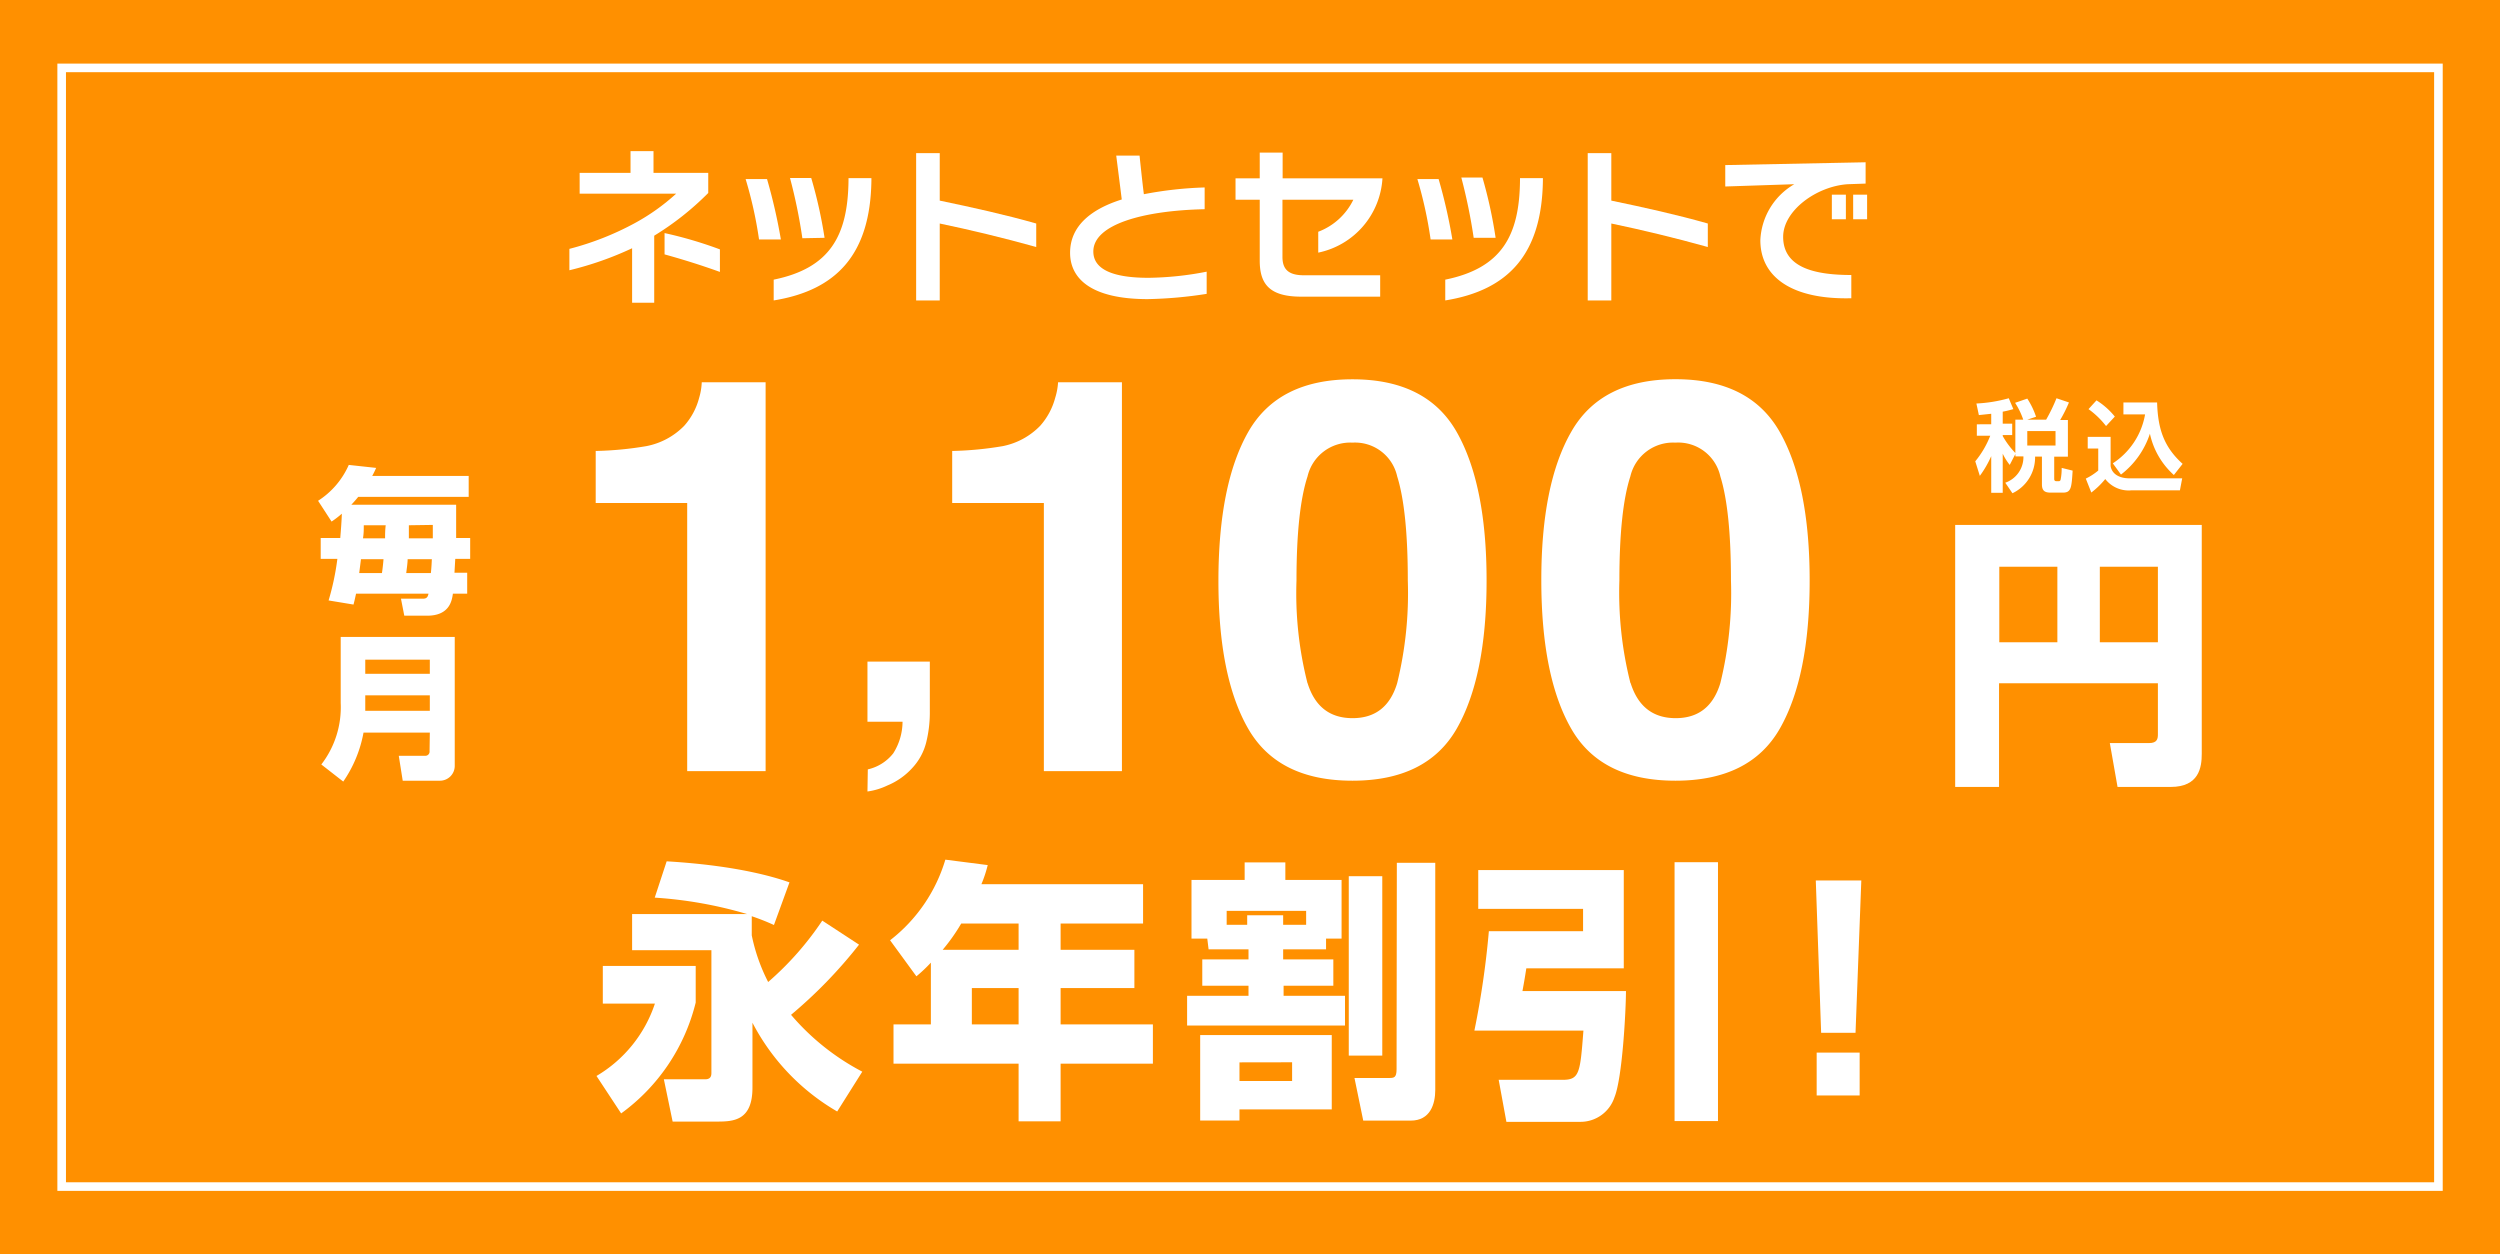
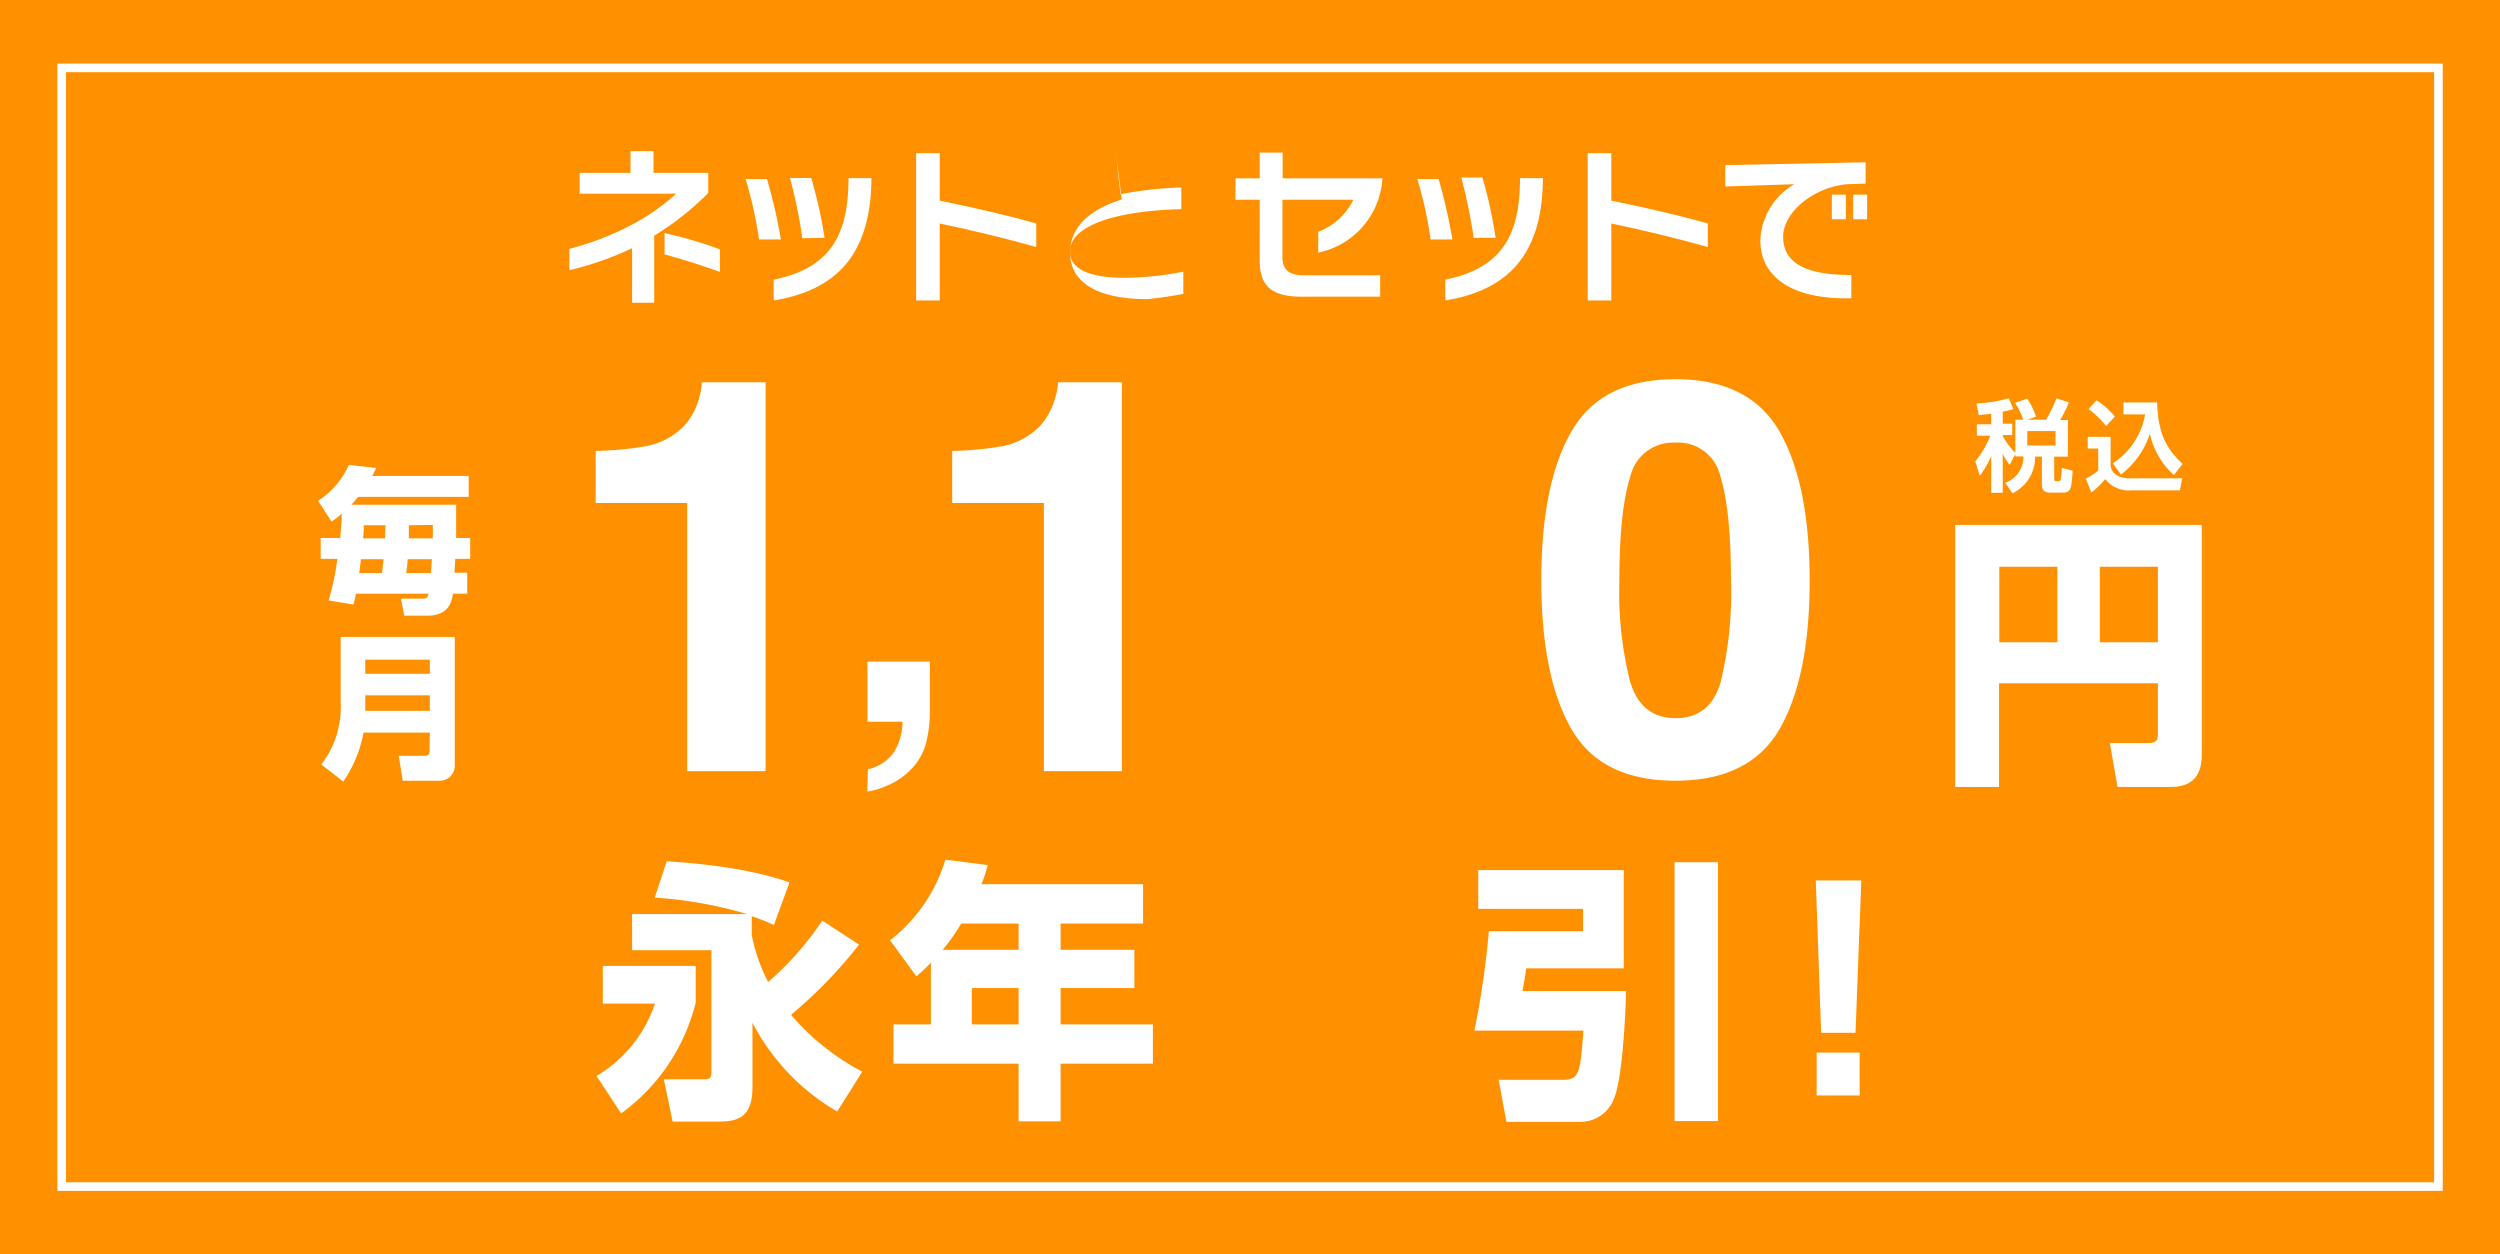
<svg xmlns="http://www.w3.org/2000/svg" id="レイヤー_1" data-name="レイヤー 1" width="285" height="143" viewBox="0 0 285 143">
  <defs>
    <style>.cls-1{fill:#ff9000;}.cls-2{fill:none;stroke:#fff;stroke-miterlimit:10;stroke-width:0.98px;}.cls-3{fill:#fff;}</style>
  </defs>
  <rect class="cls-1" x="-3" y="-3" width="291" height="149" />
  <rect class="cls-2" x="7.03" y="7.74" width="270.95" height="127.53" />
  <path class="cls-3" d="M74.58,26.87v7.64H72.06V28.3a37.44,37.44,0,0,1-7.15,2.51V28.37a32.77,32.77,0,0,0,7.45-2.93,23.92,23.92,0,0,0,4.72-3.36h-11V19.71h5.8V17.23H74.5v2.48h6.24V22A32.7,32.7,0,0,1,74.58,26.87ZM75.76,29V26.57a46.7,46.7,0,0,1,6.31,1.86V31C80,30.25,77.79,29.56,75.76,29Z" />
  <path class="cls-3" d="M86.53,27.3A46.94,46.94,0,0,0,85,20.41h2.44a62,62,0,0,1,1.58,6.89Zm1.67,7V31.88c6.42-1.31,8.45-5,8.53-11.28v-.29h2.61v.31C99.21,28.93,95.43,33.08,88.2,34.25Zm3.27-7.14a60.36,60.36,0,0,0-1.41-6.87h2.42A52.08,52.08,0,0,1,94,27.11Z" />
  <path class="cls-3" d="M107.13,25.48v8.77h-2.69V17.46h2.69v5.41c3.79.79,7.45,1.6,11,2.61v2.68C114.3,27.09,110.62,26.21,107.13,25.48Z" />
-   <path class="cls-3" d="M130.83,34.1c-6.48,0-8.84-2.37-8.84-5.28,0-3.1,2.46-5,5.89-6.08-.18-1.47-.63-5-.63-5h2.66s.28,2.75.49,4.4a43.1,43.1,0,0,1,6.93-.77v2.48c-7,.15-12.69,1.73-12.69,4.82,0,2.07,2.3,3,6.27,3a36.12,36.12,0,0,0,6.65-.7V33.5A48.44,48.44,0,0,1,130.83,34.1Z" />
+   <path class="cls-3" d="M130.83,34.1c-6.48,0-8.84-2.37-8.84-5.28,0-3.1,2.46-5,5.89-6.08-.18-1.47-.63-5-.63-5s.28,2.75.49,4.4a43.1,43.1,0,0,1,6.93-.77v2.48c-7,.15-12.69,1.73-12.69,4.82,0,2.07,2.3,3,6.27,3a36.12,36.12,0,0,0,6.65-.7V33.5A48.44,48.44,0,0,1,130.83,34.1Z" />
  <path class="cls-3" d="M150.28,28.8V26.42a7.32,7.32,0,0,0,4-3.65H146.2v6.52c0,1.32.6,2.09,2.41,2.09h8.73v2.44h-9c-3.58,0-4.73-1.41-4.73-4.1V22.77h-2.76V20.33h2.76V17.4h2.61v2.93h11.38A9.2,9.2,0,0,1,150.28,28.8Z" />
  <path class="cls-3" d="M163.09,27.3a47,47,0,0,0-1.51-6.89H164a59.86,59.86,0,0,1,1.57,6.89Zm1.67,7V31.88c6.42-1.31,8.45-5,8.52-11.28v-.29h2.61v.31C175.76,28.93,172,33.08,164.76,34.25ZM168,27.11a62.61,62.61,0,0,0-1.41-6.87H169a52.08,52.08,0,0,1,1.5,6.87Z" />
  <path class="cls-3" d="M183.69,25.48v8.77H181V17.46h2.69v5.41c3.79.79,7.45,1.6,11,2.61v2.68C190.86,27.09,187.18,26.21,183.69,25.48Z" />
  <path class="cls-3" d="M210.66,21c-3.55.22-7.38,3-7.38,6,0,3.47,3.51,4.35,7.77,4.35V34c-6.72.17-10.37-2.39-10.37-6.61A7.76,7.76,0,0,1,204.55,21l-7.87.26V18.82l16-.32v2.43Zm-1.83,4V22.19h1.6V25Zm2.43,0V22.19h1.59V25Z" />
  <path class="cls-3" d="M38.79,61.33c.07-.83.16-2,.18-2.77a11.46,11.46,0,0,1-1.17.9l-1.54-2.37A9.28,9.28,0,0,0,39.76,53l3.12.34a10,10,0,0,1-.45.92h11v2.38H40.84c-.18.22-.34.42-.79.9H52c0,.79,0,1.38,0,2.33,0,.36,0,.79,0,1.46h1.6v2.38H51.9l-.09,1.58h1.45v2.39H51.63c-.11.79-.38,2.51-2.94,2.51h-2.6l-.38-1.94h2.52c.48,0,.55-.28.62-.57H40.59c-.16.74-.18.81-.29,1.24l-2.84-.47a29.33,29.33,0,0,0,1-4.74H36.56V61.33Zm2.16,4h2.59c.06-.34.15-1.16.18-1.58H41.15Zm.52-5.45c0,.57,0,.91-.09,1.49H43.9c0-.51,0-.87.07-1.49Zm7.65,5.45c.08-.77.09-1.2.11-1.58H46.47c0,.43-.11,1.15-.16,1.58Zm-2.51-5.45c0,.26,0,.39,0,1.49h2.73V59.84Z" />
  <path class="cls-3" d="M49,83.52H41.44a14.34,14.34,0,0,1-2.31,5.58l-2.5-1.95a10.67,10.67,0,0,0,2.21-7V72.61h13V87.26A1.69,1.69,0,0,1,50.09,89H45.91l-.45-2.84h3a.48.48,0,0,0,.51-.54Zm-7.36-6.71H49V75.2H41.64Zm0,4.22H49V79.27H41.64Z" />
  <path class="cls-3" d="M67.91,57.34V51.41a38.82,38.82,0,0,0,5.77-.55A8.19,8.19,0,0,0,78,48.54a7.67,7.67,0,0,0,1.7-3.18A7.13,7.13,0,0,0,80,43.58h7.28V87.91H78.34V57.34Z" />
  <path class="cls-3" d="M98.93,87.71a5.13,5.13,0,0,0,2.9-1.83,6.77,6.77,0,0,0,1.06-3.6h-4V75.42H106v5.94a14.06,14.06,0,0,1-.41,3.26A6.62,6.62,0,0,1,104,87.55a7.88,7.88,0,0,1-2.85,2,7.54,7.54,0,0,1-2.26.68Z" />
  <path class="cls-3" d="M108.55,57.34V51.41a38.8,38.8,0,0,0,5.76-.55,8.15,8.15,0,0,0,4.27-2.32,7.79,7.79,0,0,0,1.71-3.18,7.48,7.48,0,0,0,.33-1.78h7.28V87.91H119V57.34Z" />
-   <path class="cls-3" d="M166.06,49.24q3.41,6,3.41,16.94t-3.41,16.9Q162.65,89,154.18,89T142.3,83.08q-3.41-5.92-3.4-16.9t3.4-16.94q3.42-6,11.88-6T166.06,49.24Zm-17,28.63q1.24,4,5.13,4t5.09-4a43,43,0,0,0,1.21-11.69q0-8-1.21-11.87a4.92,4.92,0,0,0-5.09-3.85,5,5,0,0,0-5.13,3.85q-1.26,3.86-1.26,11.87A41.54,41.54,0,0,0,149.05,77.87Z" />
  <path class="cls-3" d="M202.89,49.24q3.41,6,3.41,16.94t-3.41,16.9Q199.49,89,191,89t-11.88-5.93q-3.4-5.92-3.41-16.9t3.41-16.94q3.41-6,11.88-6T202.89,49.24Zm-17,28.63q1.26,4,5.14,4t5.09-4a43,43,0,0,0,1.21-11.69q0-8-1.21-11.87A4.92,4.92,0,0,0,191,50.46a5,5,0,0,0-5.14,3.85q-1.25,3.86-1.25,11.87A42,42,0,0,0,185.87,77.87Z" />
  <path class="cls-3" d="M246,77.89H227.89V89.71h-5V59.84H251v26.1c0,1.53-.3,3.77-3.54,3.77H241.4l-.88-5H245c.94,0,1-.52,1-1Zm-18.08-4.67h6.62V64.61h-6.62Zm11.46,0H246V64.61h-6.62Z" />
  <path class="cls-3" d="M68.72,110.12H79.31v4.17a22.16,22.16,0,0,1-8.5,12.64L68,122.66a15.07,15.07,0,0,0,6.66-8.25H68.72Zm29.21-2.43a53.38,53.38,0,0,1-7.75,8,27.25,27.25,0,0,0,8.12,6.48l-2.86,4.54a25.05,25.05,0,0,1-9.66-10.12V124c0,3.71-2.11,3.86-4,3.86h-5.1l-1-4.82h4.7c.59,0,.72-.32.72-.72v-14H72.06V104.2h13.1a47.84,47.84,0,0,0-10.52-1.87L76,98.19c2.09.13,8.78.56,14,2.4l-1.77,4.86a26.08,26.08,0,0,0-2.53-1v2.18a20.7,20.7,0,0,0,1.87,5.32,34.76,34.76,0,0,0,6.17-7Z" />
  <path class="cls-3" d="M106.12,109.74a17,17,0,0,1-1.65,1.56l-3-4.11A18.18,18.18,0,0,0,107.77,98l4.83.62a14.4,14.4,0,0,1-.72,2.18h18.43v4.48h-9.4v3h8.41v4.36h-8.41v4.14h10.52v4.48H120.91v6.57h-4.79v-6.57H101.86v-4.48h4.26Zm10-1.46v-3h-6.54a20.94,20.94,0,0,1-2.12,3Zm-5.33,4.36v4.14h5.33v-4.14Z" />
-   <path class="cls-3" d="M137.63,107h-1.8v-6.69h6.06v-2h4.64v2h6.41V107h-1.77v1.22h-4.89v1.15H152v3h-5.67v1.15h7v3.39h-18v-3.39h7v-1.15h-5.27v-3h5.27v-1.15h-4.55Zm-.81,11h15v8.47H141.3v1.27h-4.48Zm5.36-12.57v-1.09h4.1v1.09h2.62v-1.59h-9.06v1.59Zm-.88,15.68v2.12h6V121.1Zm12.46-21.22h3.82v20.45h-3.82Zm5.48-1.53h4.38v25.9c0,1.59-.56,3.49-2.8,3.49h-5.41l-1-4.86h3.89c.6,0,.91,0,.91-1Z" />
  <path class="cls-3" d="M168.52,99.19h16.59v11.2H174c-.19,1.22-.22,1.38-.44,2.59h11.8c0,2.09-.4,9.9-1.31,12.11a4.08,4.08,0,0,1-3.92,2.8h-8.4l-.88-4.79h7.29c1.93,0,2-.78,2.37-5.61H168.08a99.33,99.33,0,0,0,1.65-11.33h10.74v-2.55H168.52Zm22.38-.9h4.95V127.8H190.9Z" />
  <path class="cls-3" d="M212.19,100.37l-.66,17.37h-3.92L207,100.37ZM212,120v4.88H207.1V120Z" />
  <path class="cls-3" d="M229.75,51.76,229.11,53a6.47,6.47,0,0,1-.8-1.28v4.46H227V52a11.69,11.69,0,0,1-1.3,2.25l-.52-1.66a10.72,10.72,0,0,0,1.71-2.92h-1.53v-1.3H227V47.17l-1.41.15L225.31,46a16.47,16.47,0,0,0,3.69-.6l.52,1.24c-.37.1-.75.21-1.21.29v1.37h1.08v1.3h-1.08v.11a9.38,9.38,0,0,0,1.44,1.93v-3.8h.9a8.75,8.75,0,0,0-.93-1.92l1.39-.48a8.91,8.91,0,0,1,1,2.07l-1,.33h2.15a19.29,19.29,0,0,0,1.18-2.44l1.42.48a15.88,15.88,0,0,1-1,2h.88v4.18h-1.56V54.6c0,.19.1.26.28.26h.21a.22.22,0,0,0,.24-.18,6.33,6.33,0,0,0,.12-1.34l1.25.31c-.12,2-.18,2.51-1.12,2.51h-1.38c-.69,0-1-.22-1-.95V52.05H232a4.52,4.52,0,0,1-2.58,4.18l-.82-1.2a3.09,3.09,0,0,0,2.07-3h-.91Zm1.36-2.62v1.65h3.22V49.14Z" />
  <path class="cls-3" d="M238,49.8h2.61v3.32c.09.69.71,1.41,2.16,1.41h6l-.26,1.37h-5.54A3.37,3.37,0,0,1,240,54.61a9.33,9.33,0,0,1-1.59,1.54l-.63-1.59a6.69,6.69,0,0,0,1.42-.92V51.13H238Zm1-4.16a8.4,8.4,0,0,1,2.09,1.85l-1,1.08a9.58,9.58,0,0,0-2-1.93Zm1.86,7.18a8.37,8.37,0,0,0,3.68-5.58h-2.47V45.88h3.84c.09,3.13.84,5.13,2.91,7l-1,1.27a8.81,8.81,0,0,1-2.73-4.71,9.62,9.62,0,0,1-3.3,4.66Z" />
</svg>